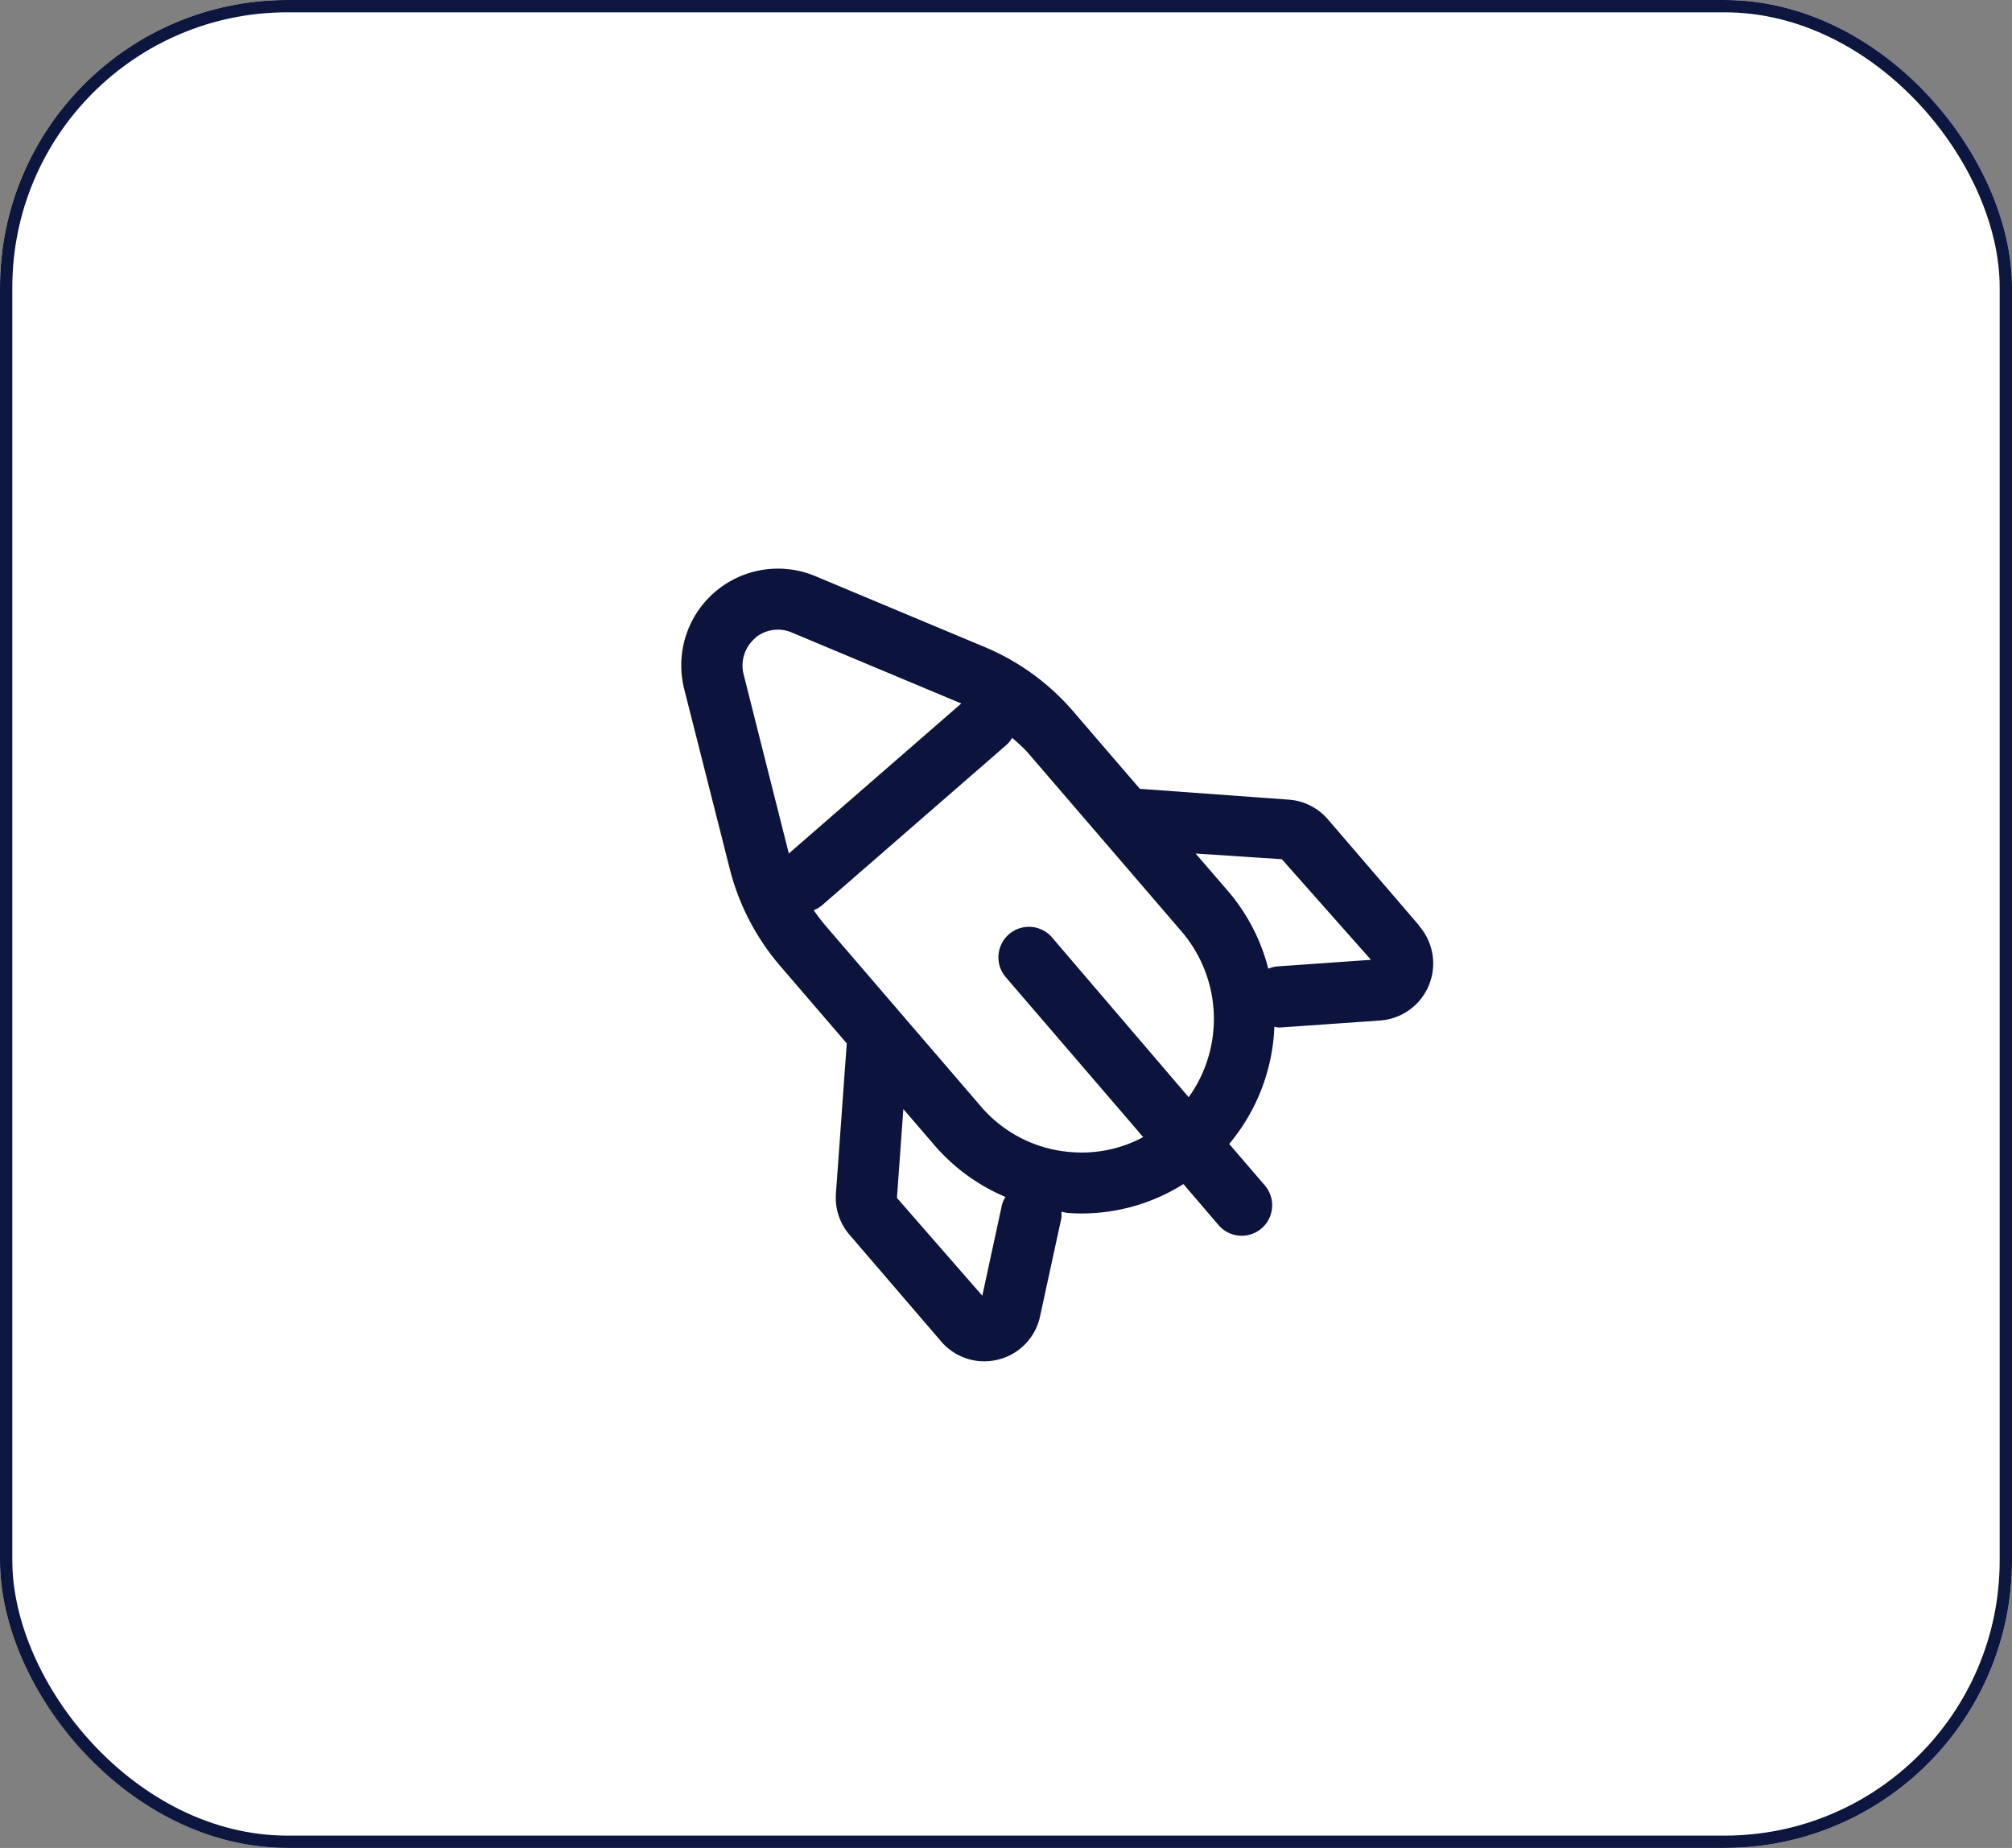
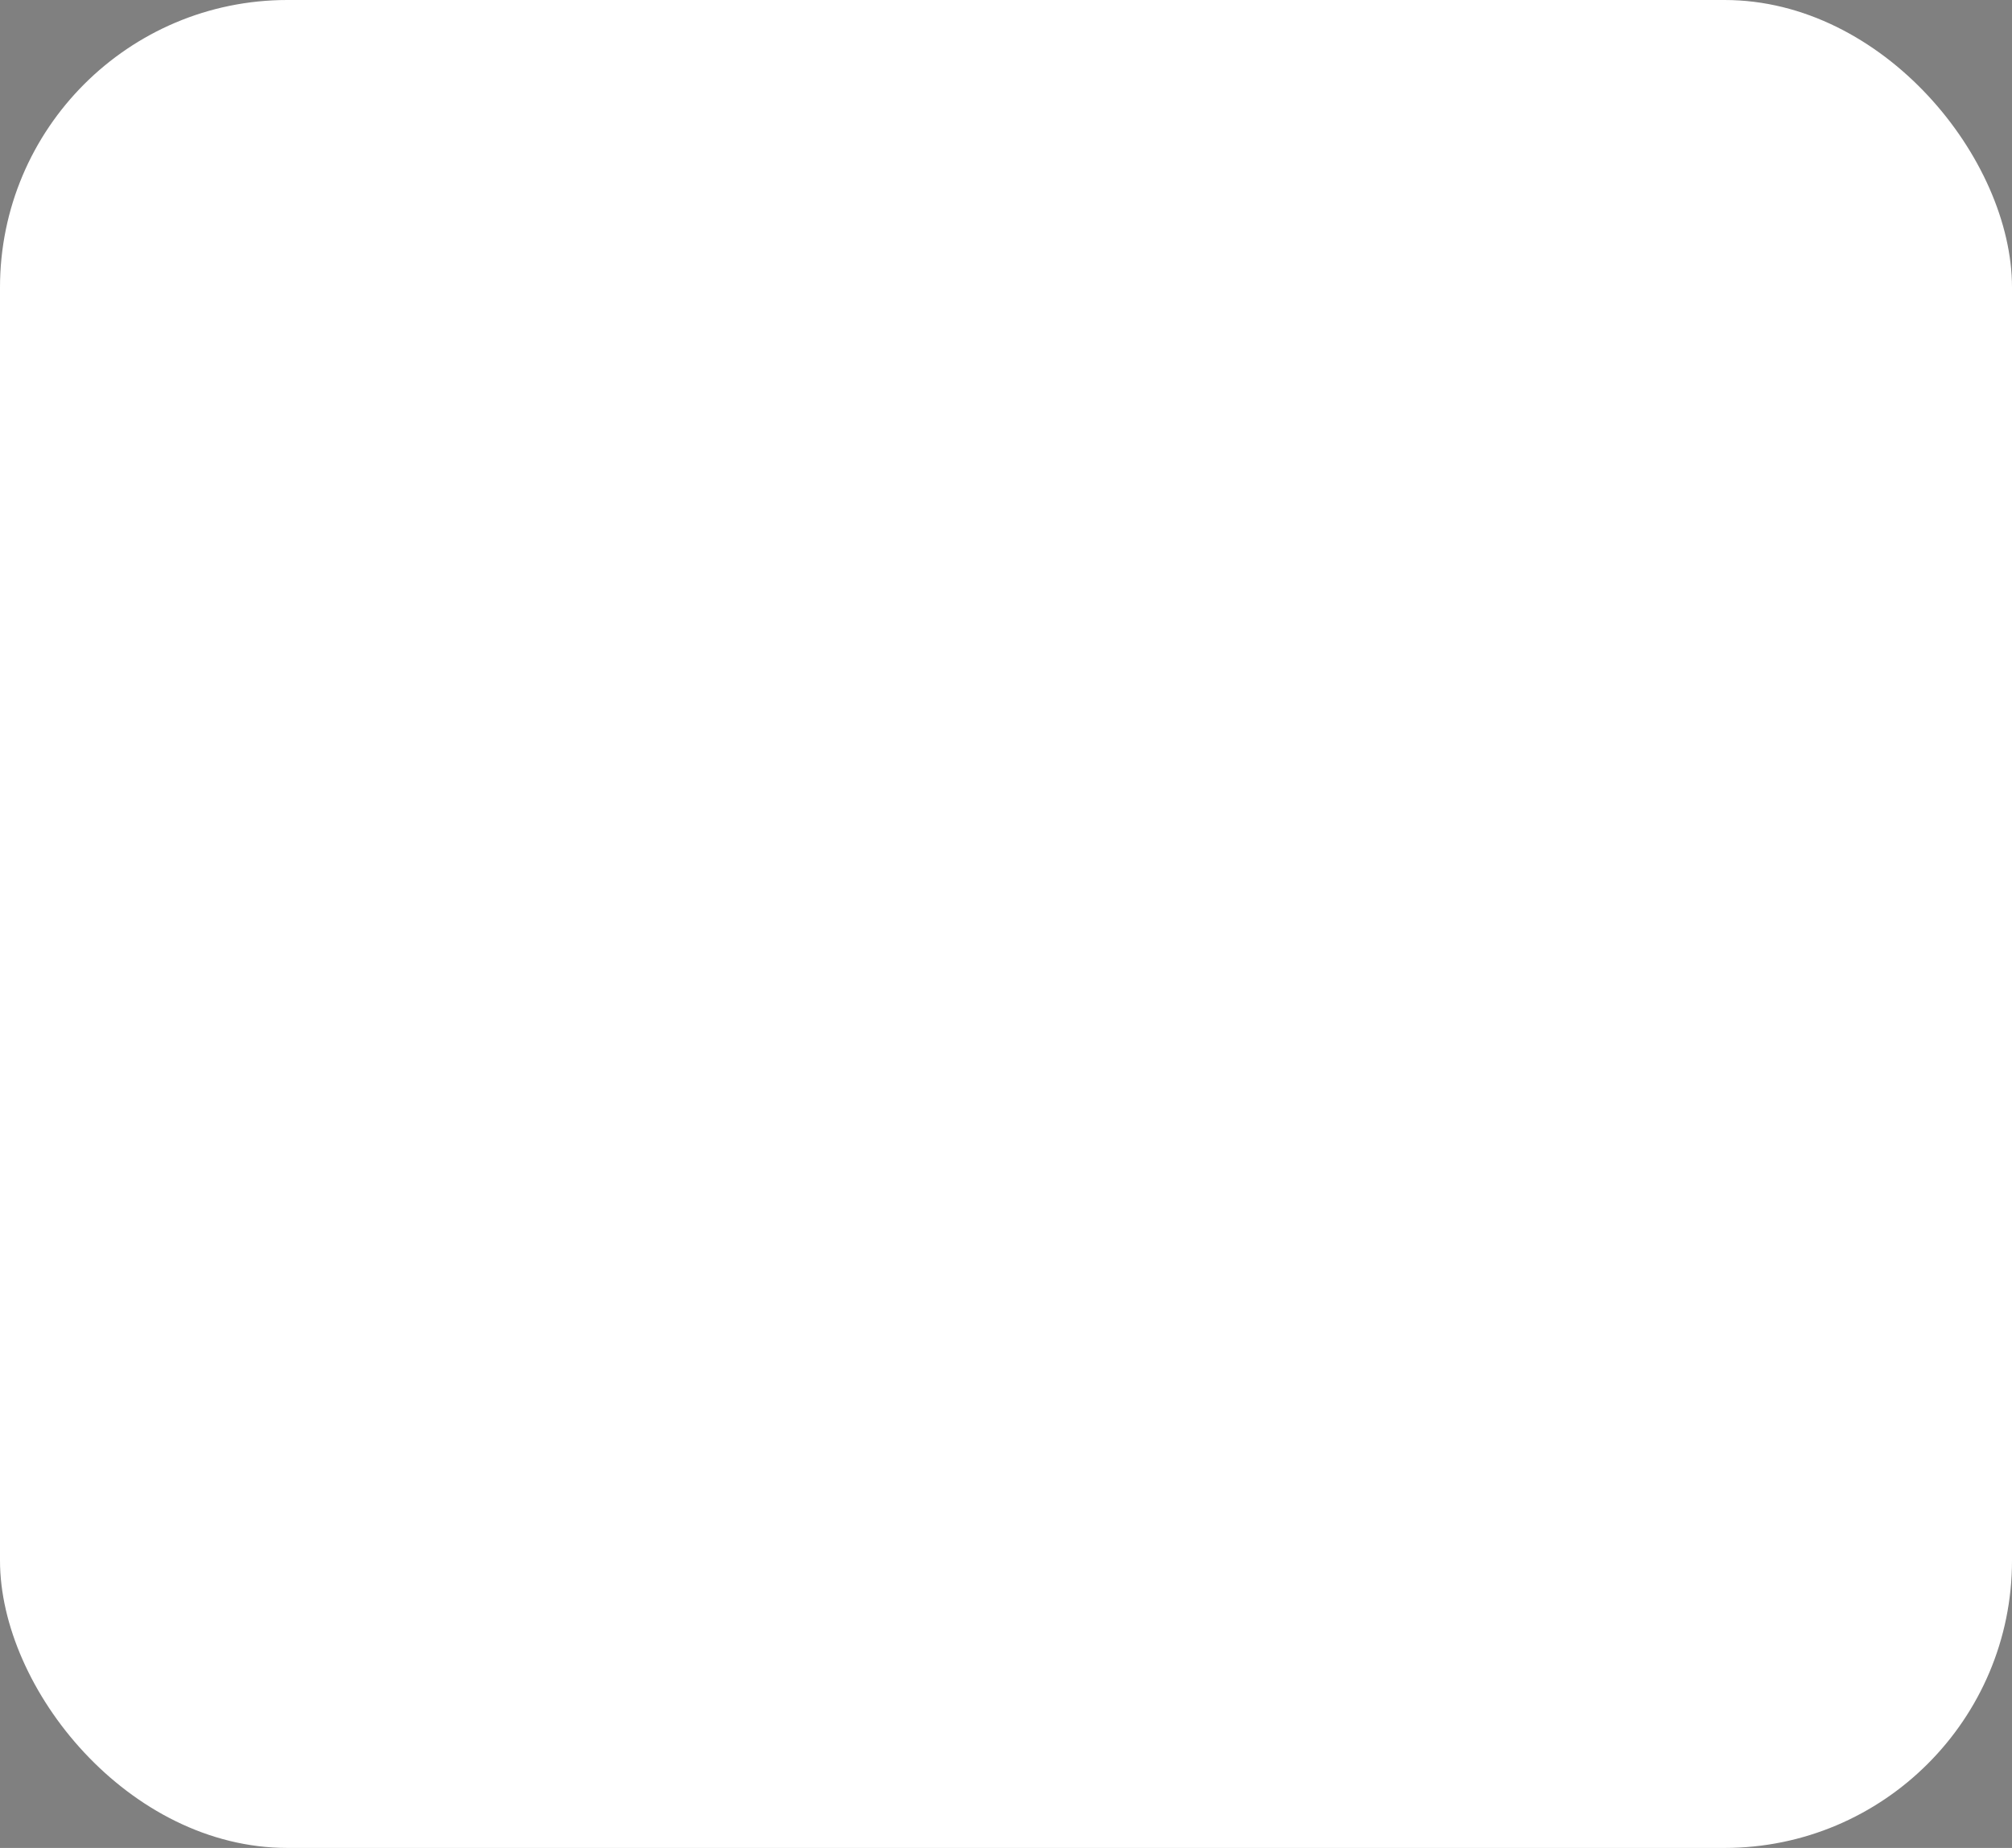
<svg xmlns="http://www.w3.org/2000/svg" width="49" height="45" viewBox="0 0 49 45">
  <rect x="0" y="0" width="49" height="45" fill="#808080" stroke="none" />
  <g id="Group_51050" data-name="Group 51050" transform="translate(-733 -2040)">
    <g id="Rectangle_19168" data-name="Rectangle 19168" transform="translate(733 2040)" fill="#fff" stroke="#0d163e" stroke-width="0.3">
      <rect width="49" height="45" rx="7" stroke="none" />
-       <rect x="0.15" y="0.15" width="48.7" height="44.7" rx="6.85" fill="none" />
    </g>
-     <path id="Path_2820" data-name="Path 2820" d="M209.977,152.7l-2.229-2.594a1.385,1.385,0,0,0-.95-.48l-3.63-.264-1.626-1.89a5.784,5.784,0,0,0-2.142-1.558l-4.145-1.735a2.355,2.355,0,0,0-3.182,2.761l1.108,4.374a5.825,5.825,0,0,0,1.222,2.355h0l1.627,1.892-.264,3.654a1.384,1.384,0,0,0,.334,1.01l2.229,2.594a1.377,1.377,0,0,0,1.048.484,1.415,1.415,0,0,0,.345-.043,1.382,1.382,0,0,0,1.016-1.054l.519-2.393a.687.687,0,0,0,0-.149c.052,0,.1.023.153.026.115.009.232.013.346.013a4.657,4.657,0,0,0,2.473-.716l.856,1a.742.742,0,0,0,1.126-.968l-.867-1.009a4.728,4.728,0,0,0,1.1-2.854.719.719,0,0,0,.094.018l.052,0,2.428-.17a1.392,1.392,0,0,0,.954-2.3M193.785,145.7a.861.861,0,0,1,.9-.147l4.134,1.731-4.2,3.653-1.1-4.358a.876.876,0,0,1,.272-.879m6.017,13.8-.477,2.206-2.079-2.382.156-2.163.775.9a4.679,4.679,0,0,0,1.712,1.239.727.727,0,0,0-.087.2m1.209-6.533a.743.743,0,0,0-1.126.969l3.358,3.907a3.149,3.149,0,0,1-1.727.367A3.2,3.2,0,0,1,199.3,157.1l-1.95-2.268-1.824-2.122a4.267,4.267,0,0,1-.3-.392.733.733,0,0,0,.2-.118l4.51-3.922a.734.734,0,0,0,.121-.156,4.437,4.437,0,0,1,.354.327l1.828,2.125h0l1.949,2.267a3.272,3.272,0,0,1,.169,4.031Zm5.479.721a.736.736,0,0,0-.2.055,4.688,4.688,0,0,0-.97-1.878l-.8-.927,2.1.138,2.17,2.45Z" transform="translate(557.592 1909.847)" fill="#0c143d" />
  </g>
</svg>